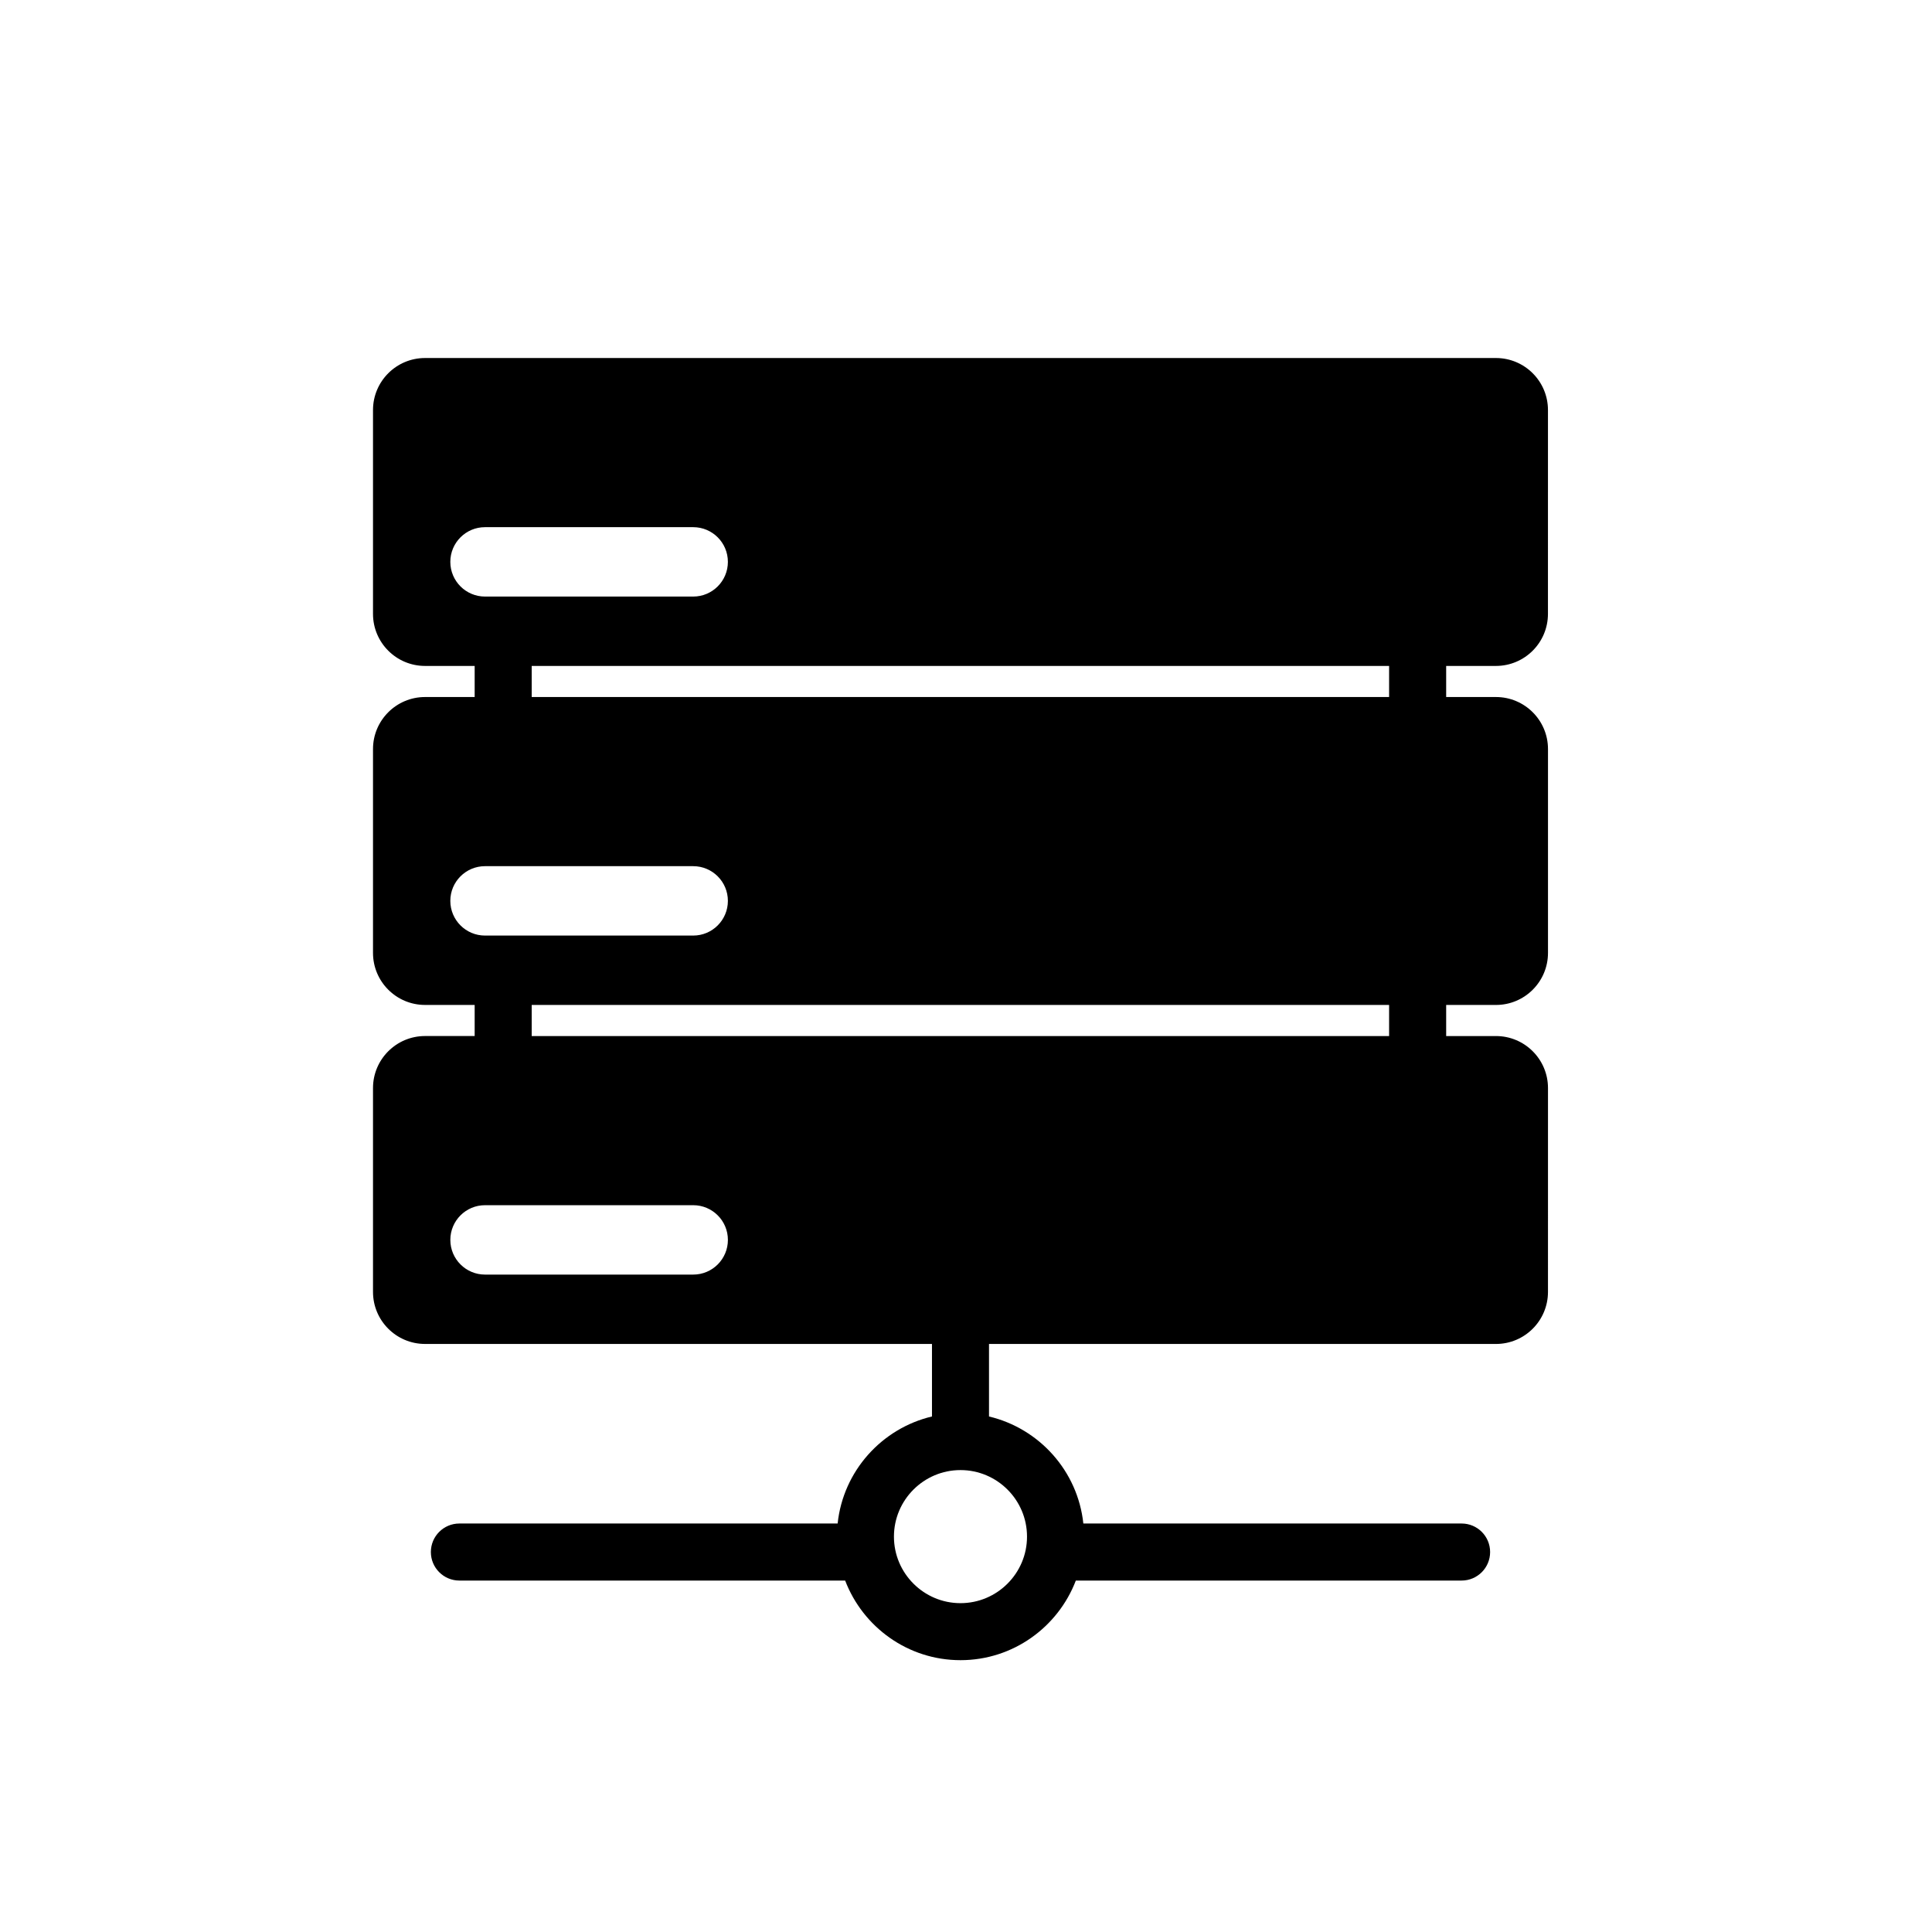
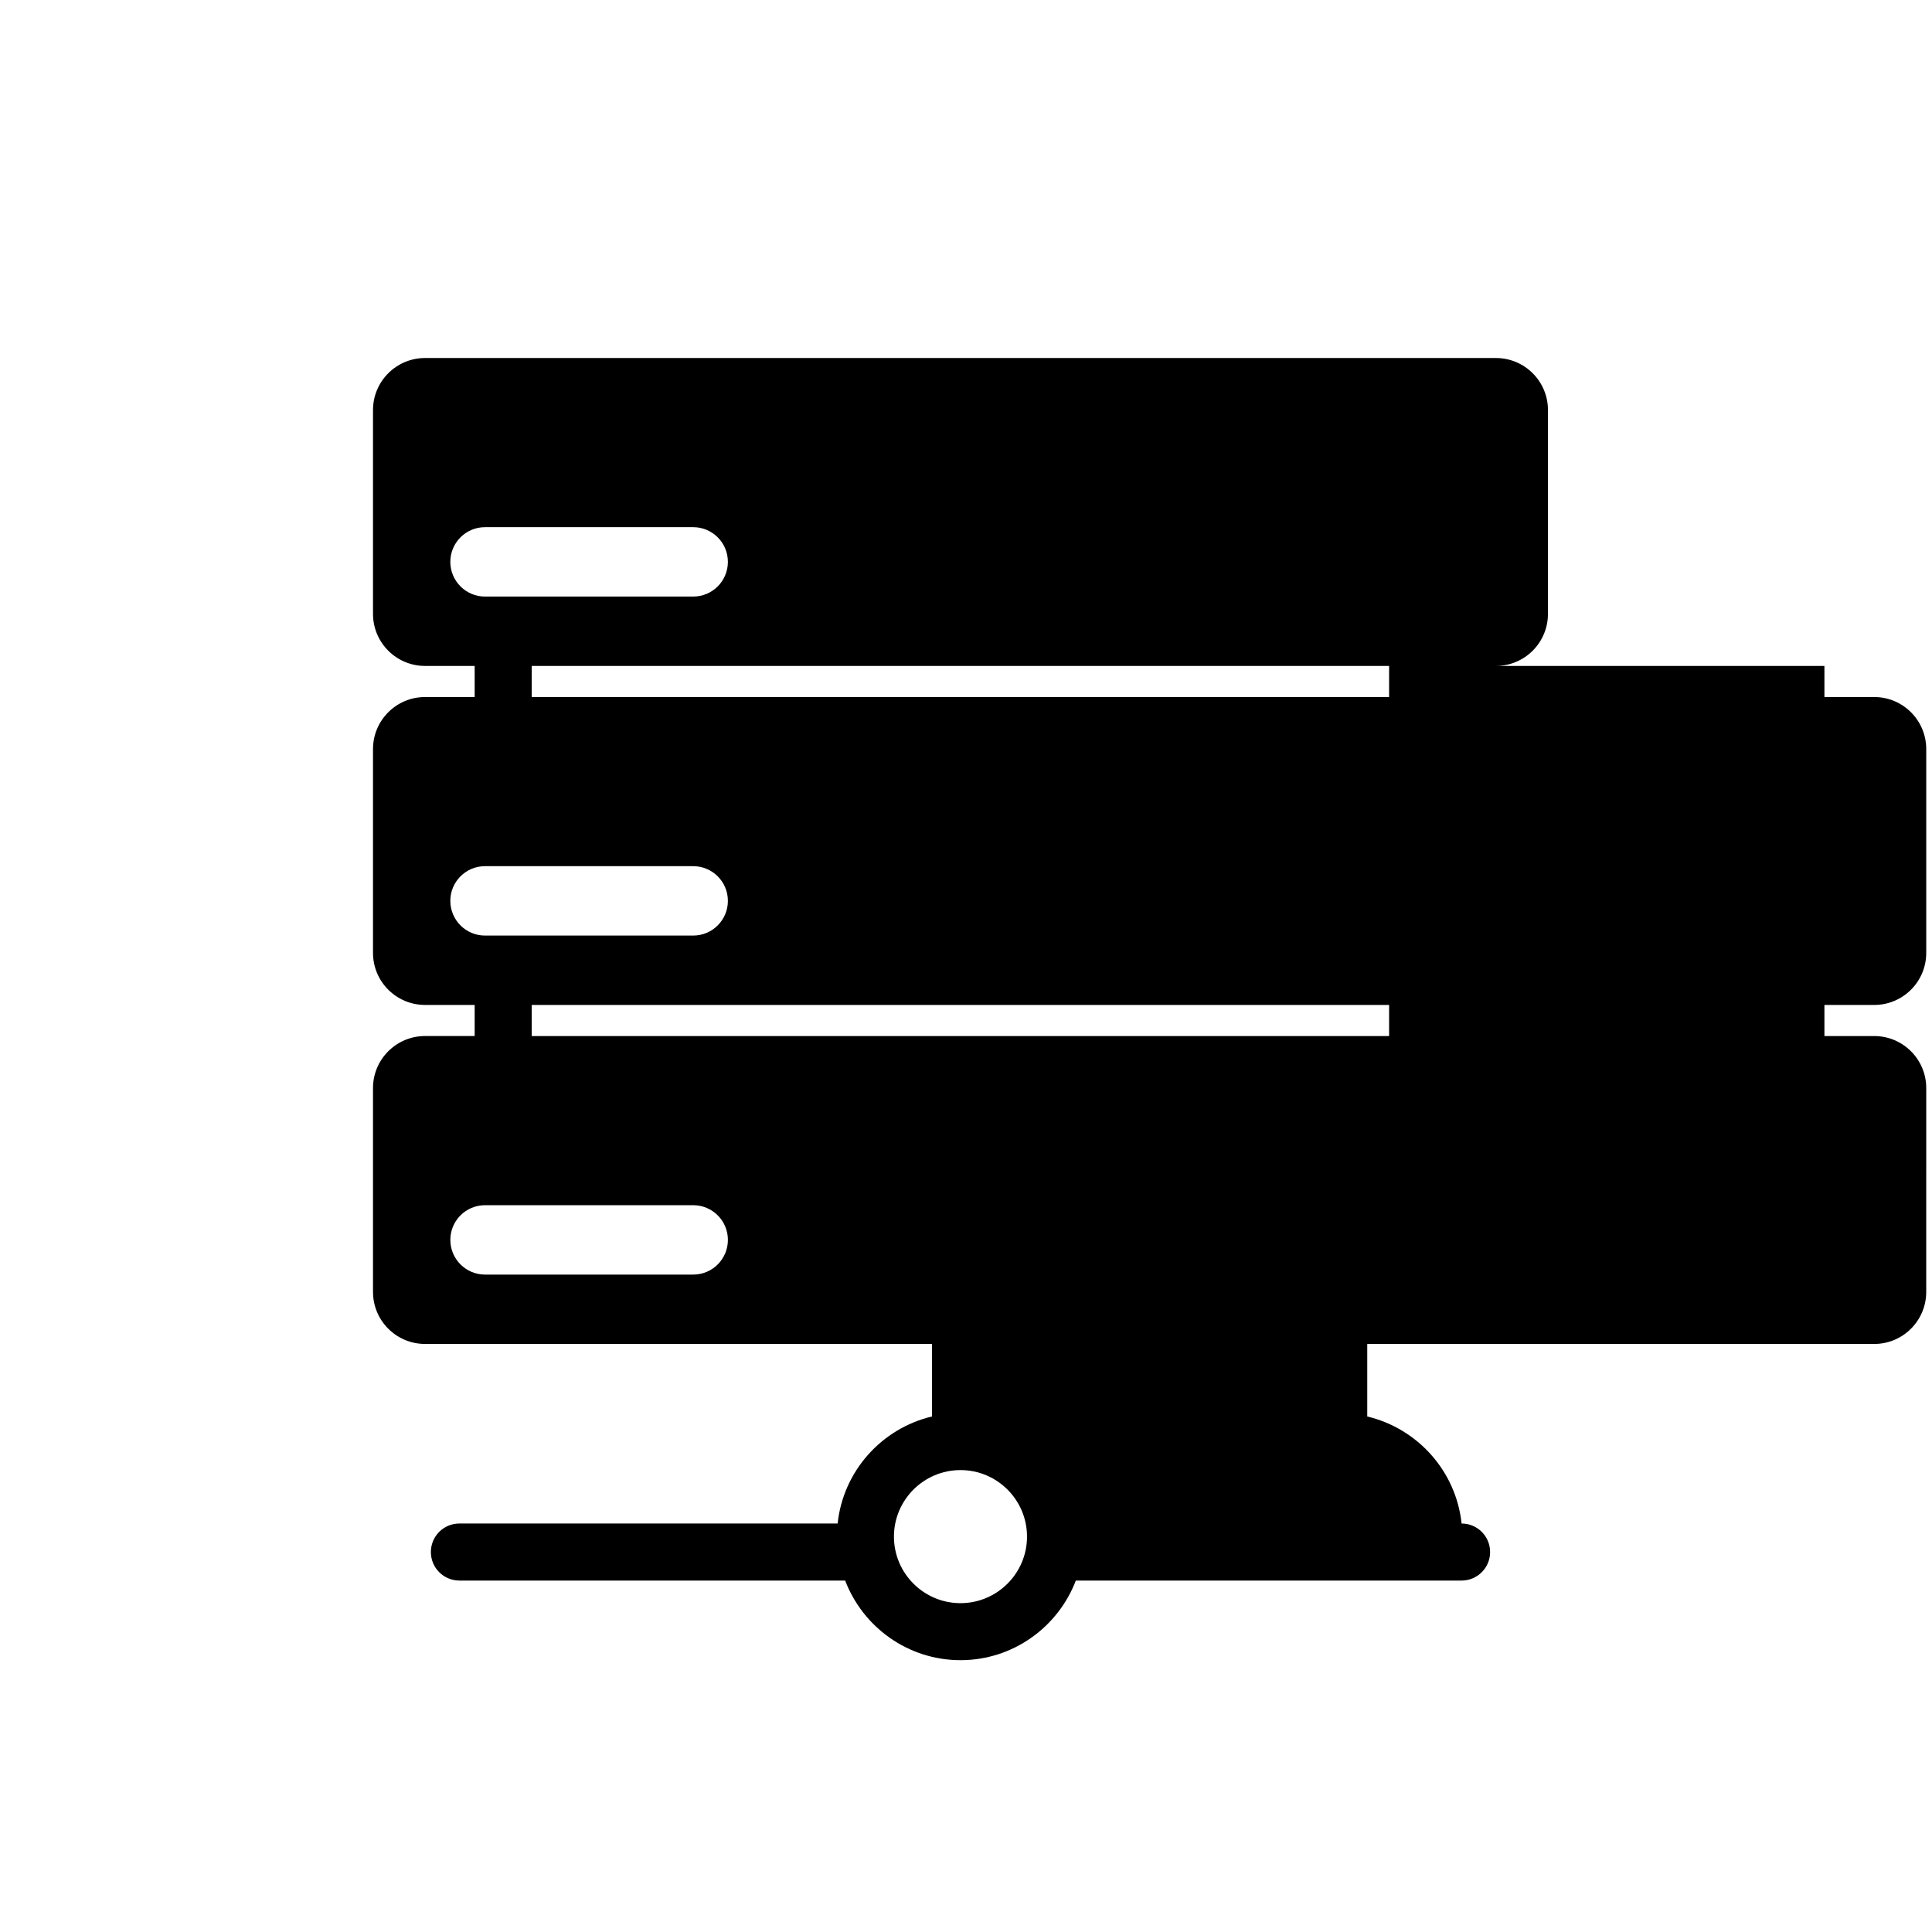
<svg xmlns="http://www.w3.org/2000/svg" fill="#000000" width="800px" height="800px" version="1.1" viewBox="144 144 512 512">
-   <path d="m540.43 320.48c7.617 0 13.793-6.176 13.793-13.793l0.004-54.02c0-7.617-6.176-13.789-13.793-13.789h-283.79c-7.617 0-13.793 6.176-13.793 13.789v54.02c0 7.617 6.176 13.793 13.793 13.793h13.148v8.238h-13.148c-7.617 0-13.793 6.176-13.793 13.789v54.02c0 7.617 6.176 13.793 13.793 13.793h13.148v8.238h-13.148c-7.617 0-13.793 6.176-13.793 13.789v54.02c0 7.617 6.176 13.793 13.793 13.793h134.34v19.219c-13.324 3.164-23.531 14.469-25 28.363l-100.24 0.004c-4.176 0-7.559 3.379-7.559 7.559 0 4.176 3.379 7.559 7.559 7.559h102.23c4.711 12.316 16.617 21.098 30.566 21.098 13.949 0 25.859-8.785 30.566-21.098h102.23c4.176 0 7.559-3.379 7.559-7.559 0-4.176-3.379-7.559-7.559-7.559h-100.24c-1.473-13.895-11.672-25.195-25-28.363v-19.219h134.34c7.617 0 13.793-6.176 13.793-13.793l0.004-54.02c0-7.617-6.176-13.789-13.793-13.789h-13.191v-8.238h13.191c7.617 0 13.793-6.176 13.793-13.793v-54.023c0-7.613-6.176-13.789-13.793-13.789h-13.191v-8.238zm-124.26 230.74c0 9.723-7.91 17.633-17.633 17.633-9.723 0-17.633-7.91-17.633-17.633s7.91-17.633 17.633-17.633c9.723-0.004 17.633 7.906 17.633 17.633zm-152.83-258.32c0-5.078 4.117-9.195 9.195-9.195h55.168c5.078 0 9.195 4.117 9.195 9.195 0 5.078-4.117 9.195-9.195 9.195h-55.168c-5.074 0-9.195-4.117-9.195-9.195zm0 89.84c0-5.078 4.117-9.195 9.195-9.195h55.168c5.078 0 9.195 4.117 9.195 9.195s-4.117 9.195-9.195 9.195h-55.168c-5.074 0-9.195-4.117-9.195-9.195zm64.367 99.039h-55.168c-5.078 0-9.195-4.117-9.195-9.195s4.117-9.195 9.195-9.195h55.168c5.078 0 9.195 4.117 9.195 9.195s-4.117 9.195-9.195 9.195zm184.42-63.215h-227.22v-8.238h227.22zm0-89.844h-227.22v-8.238h227.22z" />
+   <path d="m540.43 320.48c7.617 0 13.793-6.176 13.793-13.793l0.004-54.02c0-7.617-6.176-13.789-13.793-13.789h-283.79c-7.617 0-13.793 6.176-13.793 13.789v54.02c0 7.617 6.176 13.793 13.793 13.793h13.148v8.238h-13.148c-7.617 0-13.793 6.176-13.793 13.789v54.02c0 7.617 6.176 13.793 13.793 13.793h13.148v8.238h-13.148c-7.617 0-13.793 6.176-13.793 13.789v54.02c0 7.617 6.176 13.793 13.793 13.793h134.34v19.219c-13.324 3.164-23.531 14.469-25 28.363l-100.24 0.004c-4.176 0-7.559 3.379-7.559 7.559 0 4.176 3.379 7.559 7.559 7.559h102.23c4.711 12.316 16.617 21.098 30.566 21.098 13.949 0 25.859-8.785 30.566-21.098h102.23c4.176 0 7.559-3.379 7.559-7.559 0-4.176-3.379-7.559-7.559-7.559c-1.473-13.895-11.672-25.195-25-28.363v-19.219h134.34c7.617 0 13.793-6.176 13.793-13.793l0.004-54.02c0-7.617-6.176-13.789-13.793-13.789h-13.191v-8.238h13.191c7.617 0 13.793-6.176 13.793-13.793v-54.023c0-7.613-6.176-13.789-13.793-13.789h-13.191v-8.238zm-124.26 230.74c0 9.723-7.91 17.633-17.633 17.633-9.723 0-17.633-7.91-17.633-17.633s7.91-17.633 17.633-17.633c9.723-0.004 17.633 7.906 17.633 17.633zm-152.83-258.32c0-5.078 4.117-9.195 9.195-9.195h55.168c5.078 0 9.195 4.117 9.195 9.195 0 5.078-4.117 9.195-9.195 9.195h-55.168c-5.074 0-9.195-4.117-9.195-9.195zm0 89.84c0-5.078 4.117-9.195 9.195-9.195h55.168c5.078 0 9.195 4.117 9.195 9.195s-4.117 9.195-9.195 9.195h-55.168c-5.074 0-9.195-4.117-9.195-9.195zm64.367 99.039h-55.168c-5.078 0-9.195-4.117-9.195-9.195s4.117-9.195 9.195-9.195h55.168c5.078 0 9.195 4.117 9.195 9.195s-4.117 9.195-9.195 9.195zm184.42-63.215h-227.22v-8.238h227.22zm0-89.844h-227.22v-8.238h227.22z" />
</svg>